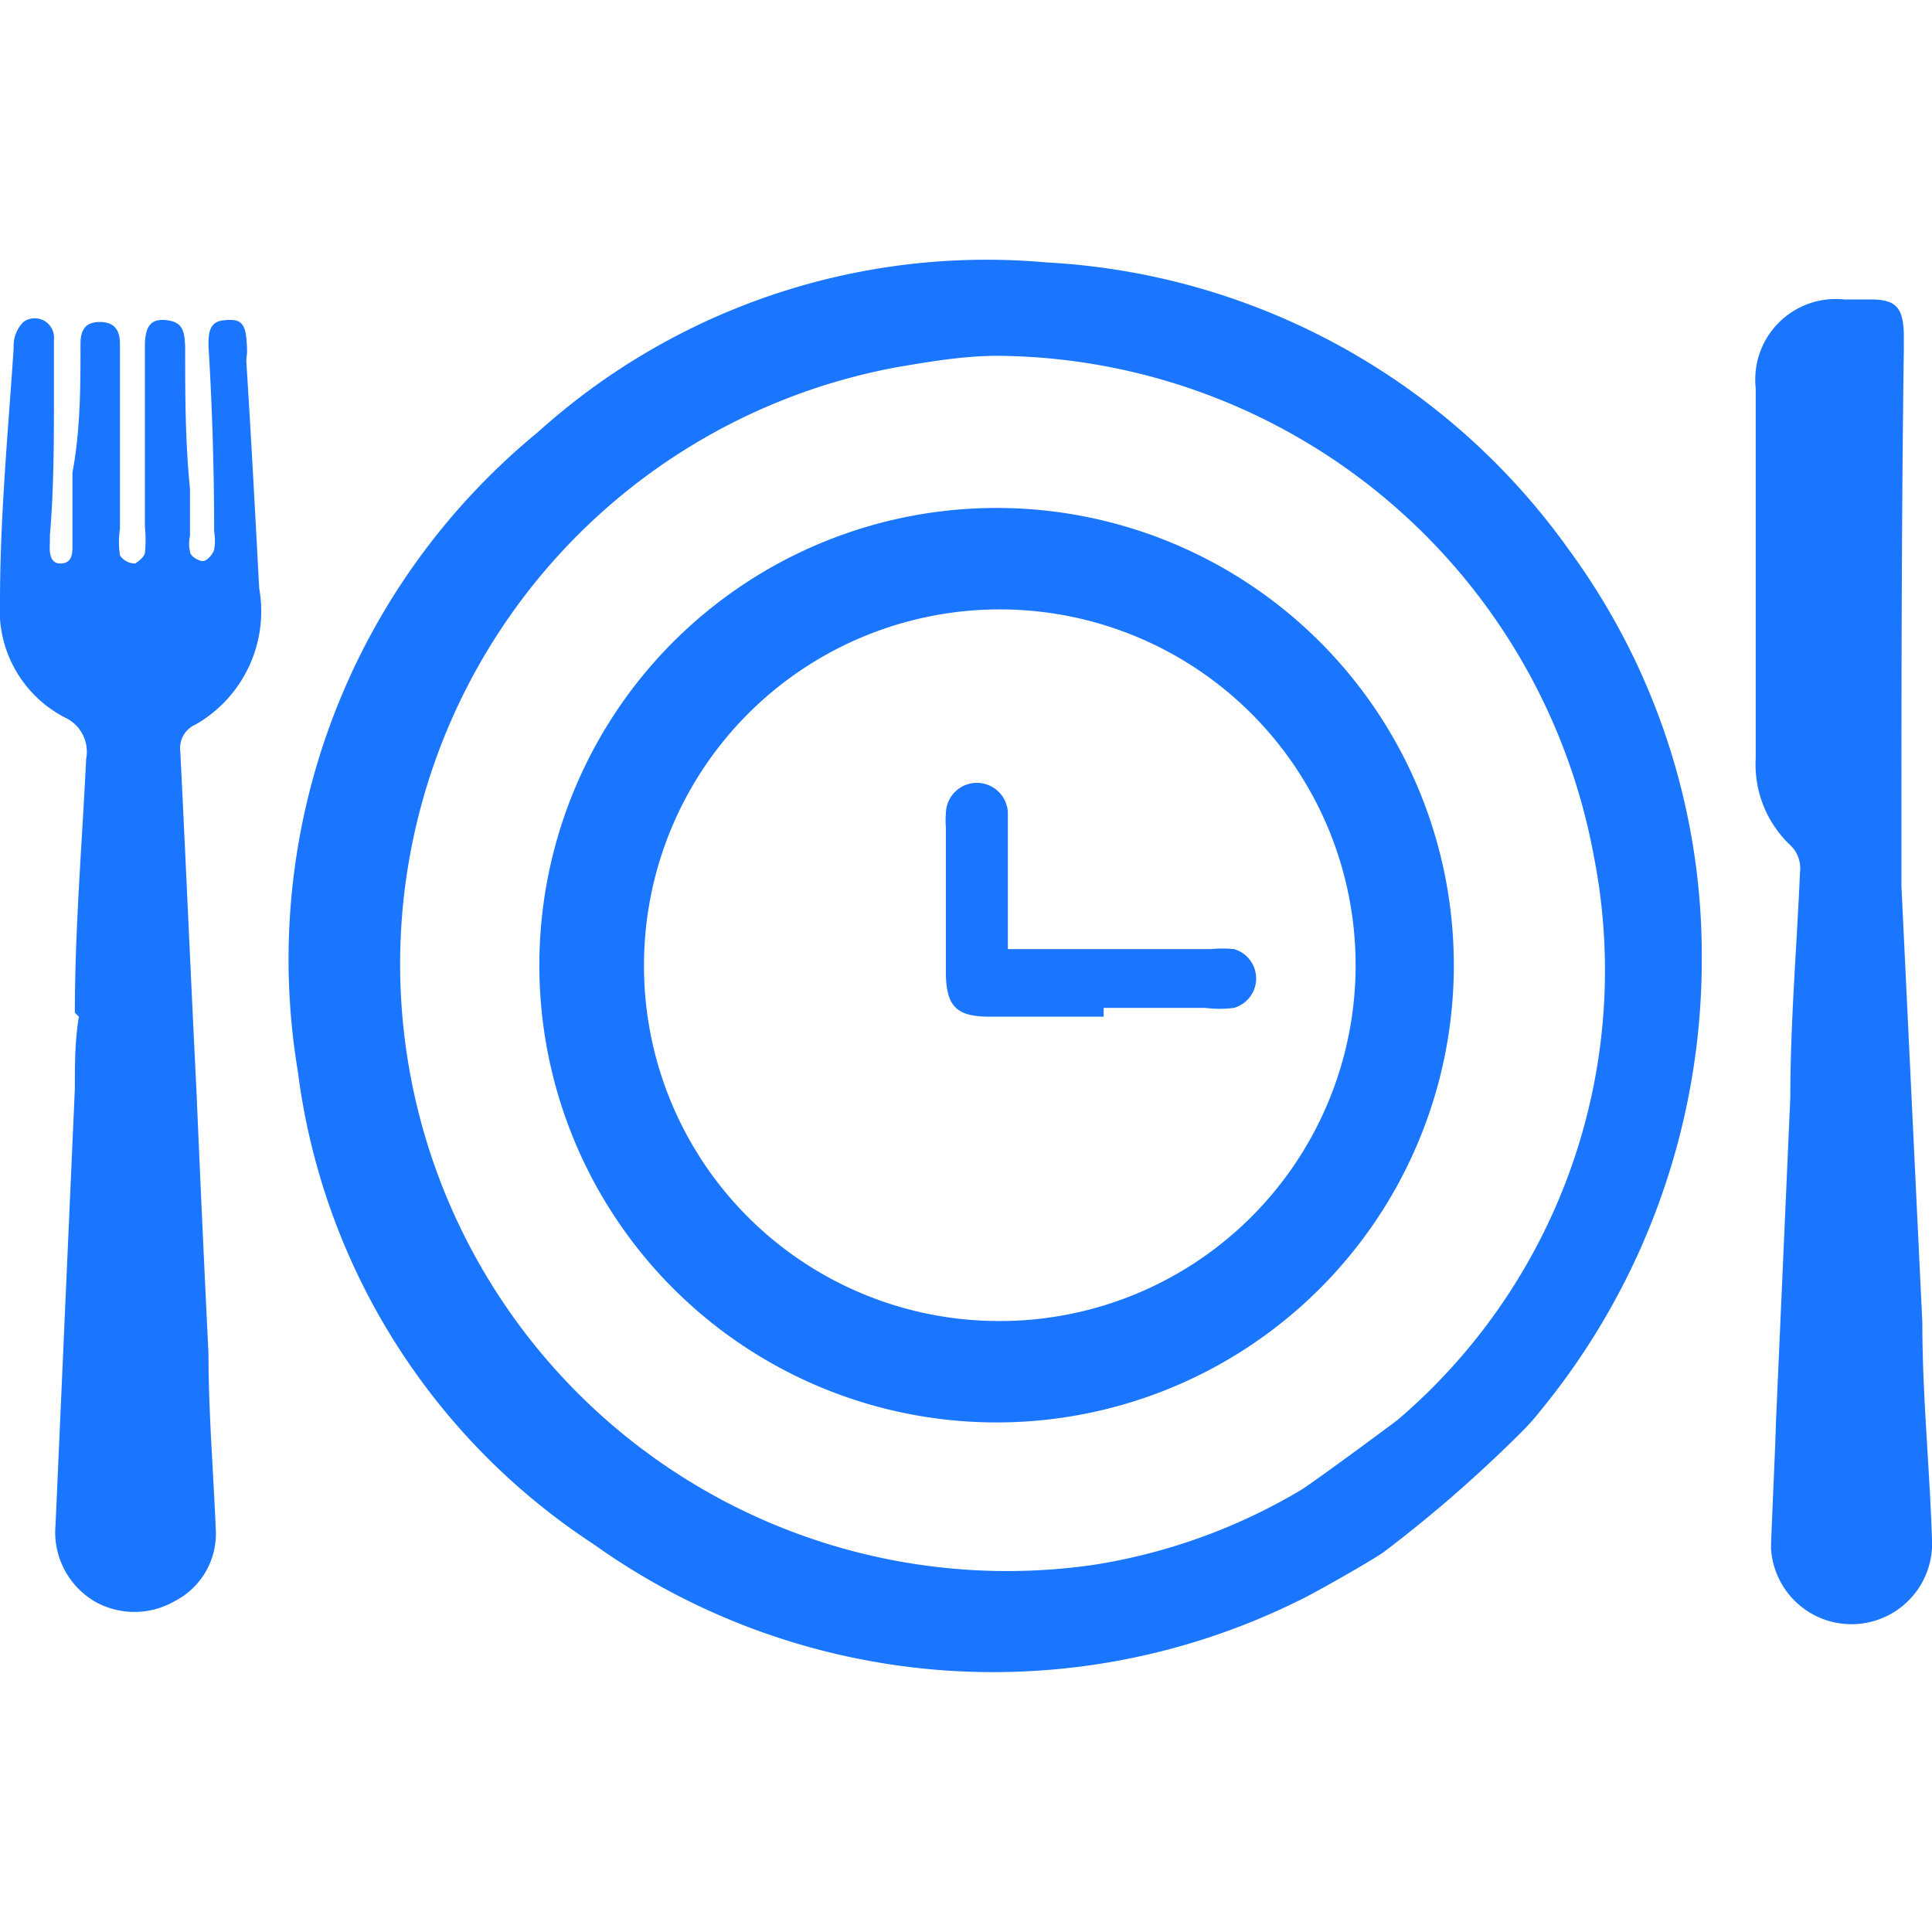
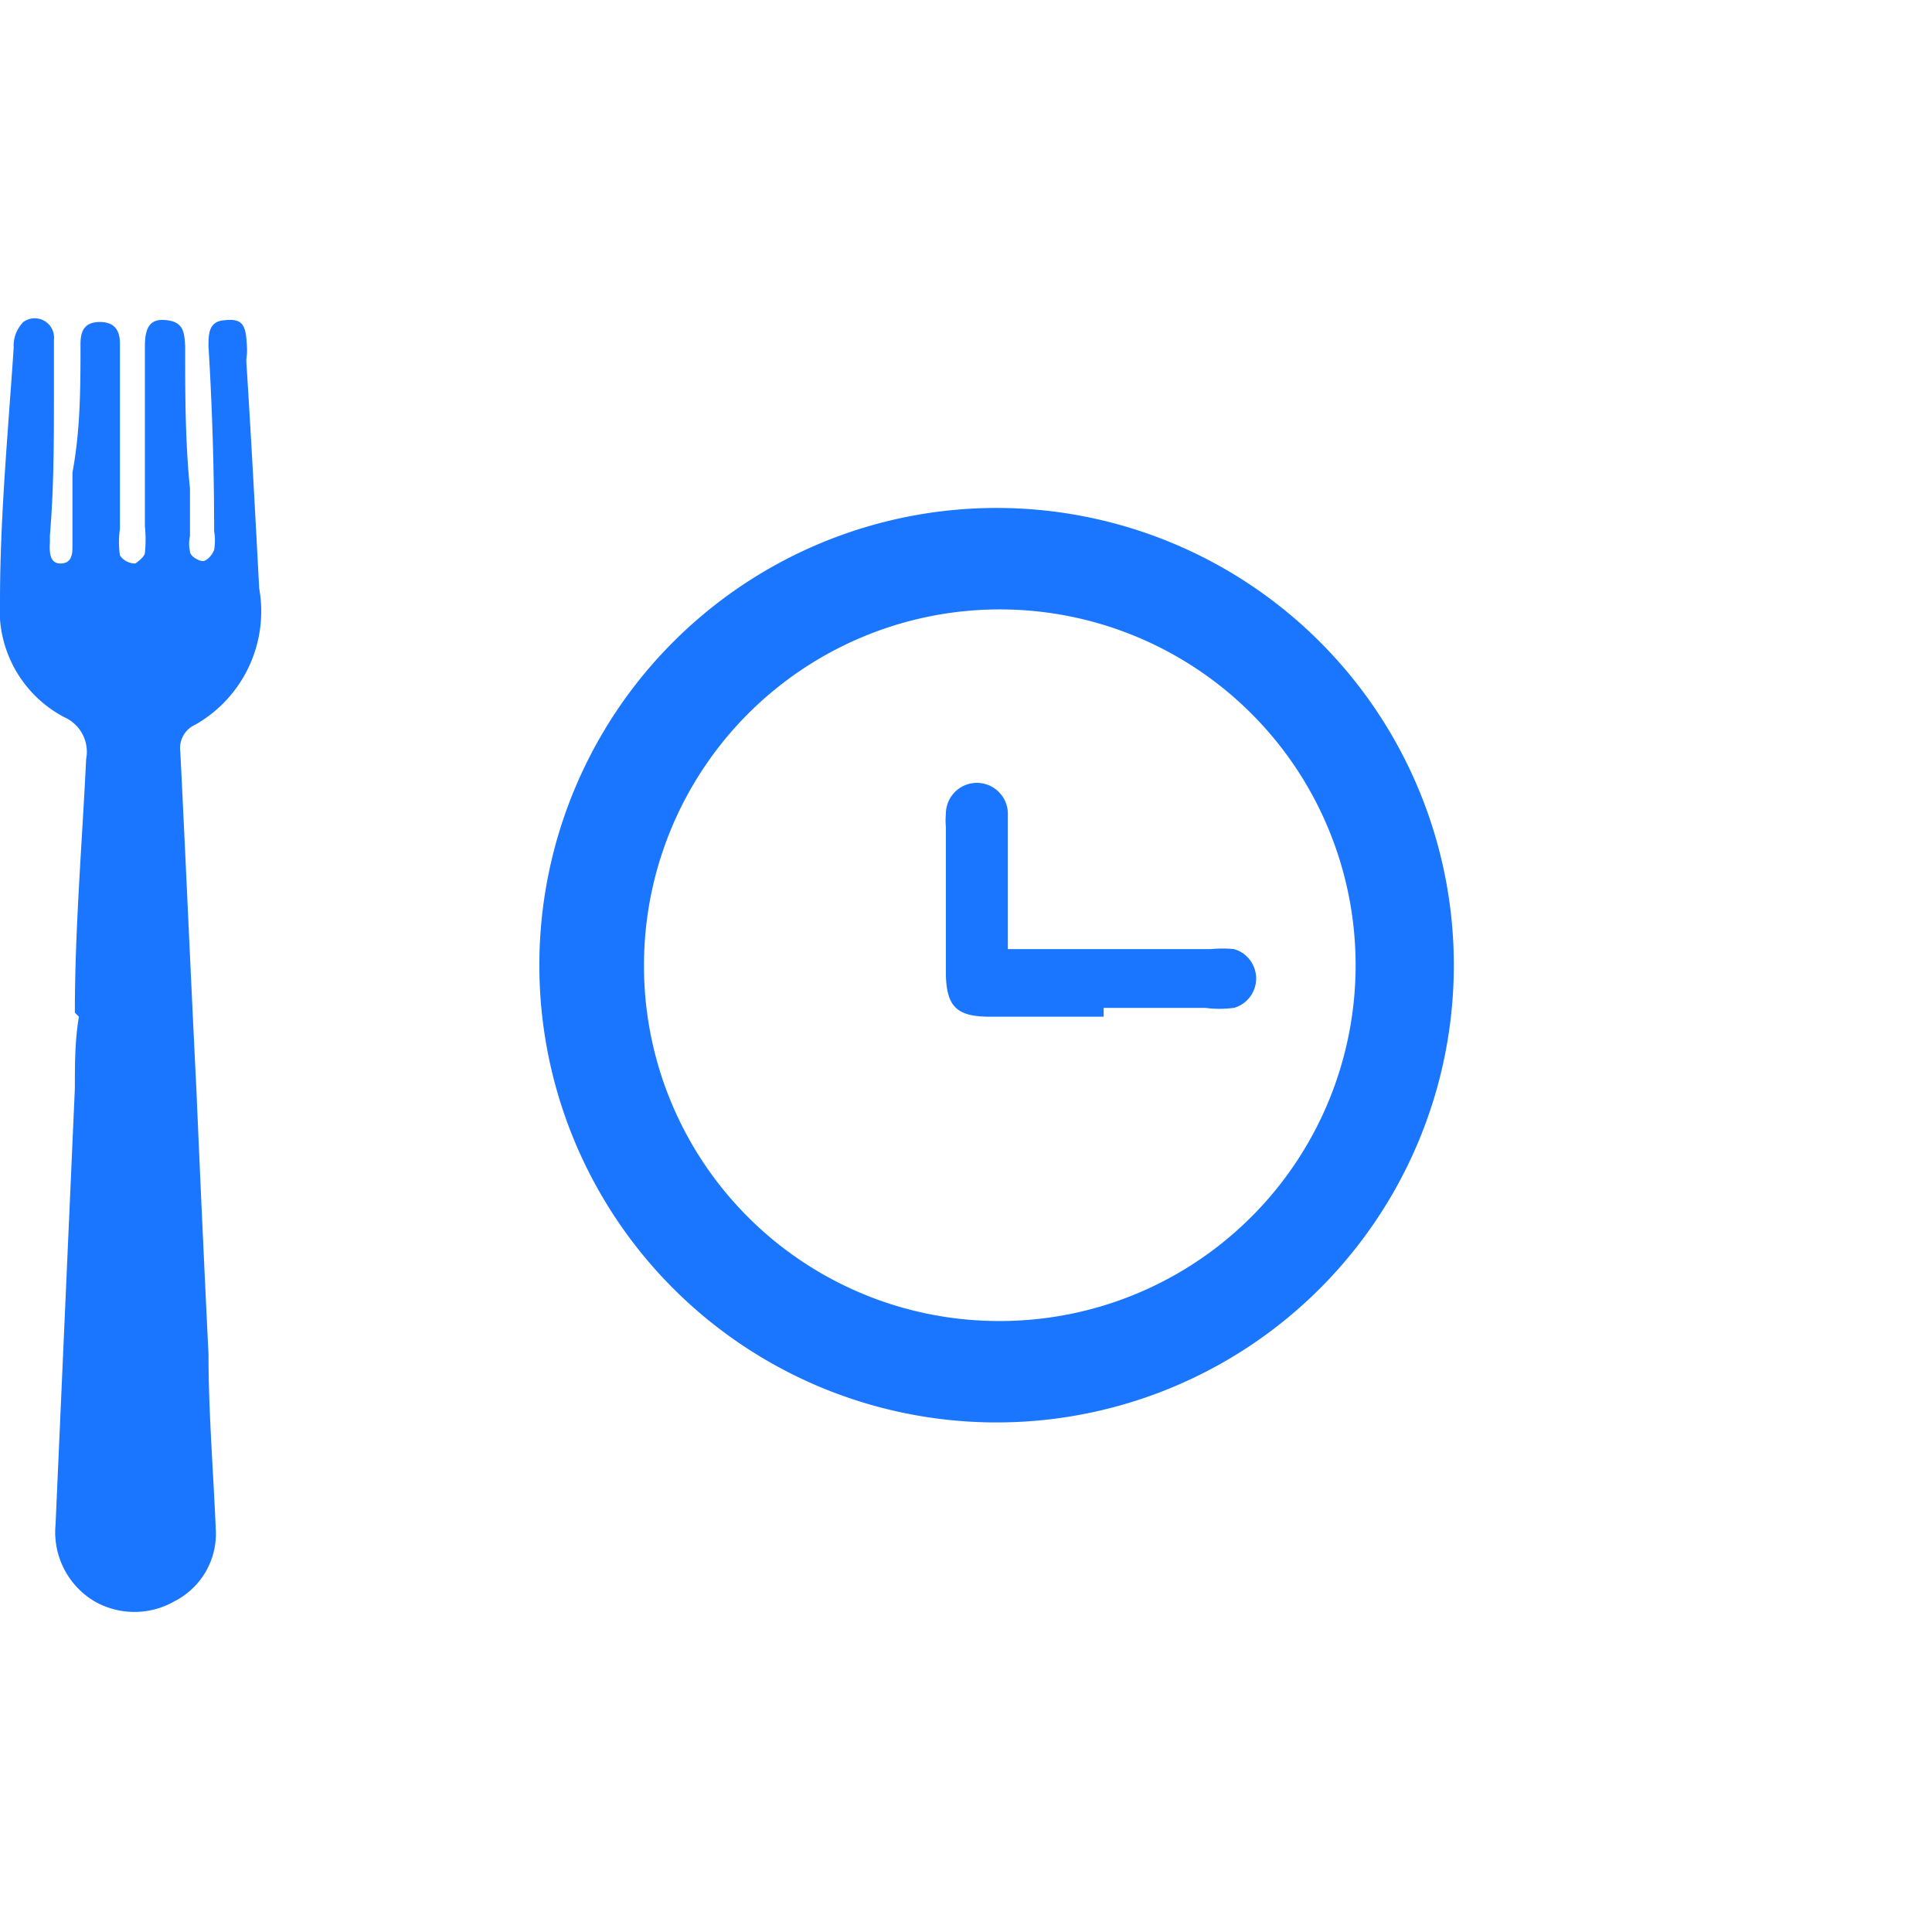
<svg xmlns="http://www.w3.org/2000/svg" id="Слой_1" data-name="Слой 1" width="24" height="24" viewBox="0 0 24 24">
  <defs>
    <style>.cls-1{fill:#1a76ff;}</style>
  </defs>
  <title>2768</title>
-   <path class="cls-1" d="M21.14,11.93a8.83,8.83,0,0,1-2,5.59,2.89,2.89,0,0,1-.24.27,16.7,16.7,0,0,1-1.71,1.49c-.17.12-.95.56-1.07.61a8.55,8.55,0,0,1-8.75-.71,8.26,8.26,0,0,1-3.67-5.87A8.47,8.47,0,0,1,6.68,5.37,8.32,8.32,0,0,1,13,3.26a8.52,8.52,0,0,1,6.49,3.57A8.51,8.51,0,0,1,21.14,11.93ZM12.39,4.42c-.41,0-.83.07-1.24.14a7.54,7.54,0,0,0,2.43,14.88,7.21,7.21,0,0,0,2.58-.93c.19-.12,1-.72,1.2-.87a7.34,7.34,0,0,0,2.44-7A7.59,7.59,0,0,0,12.39,4.42Z" />
  <path class="cls-1" d="M.93,12.58c0-1.05.09-2.1.14-3.15a.47.47,0,0,0-.27-.52A1.5,1.5,0,0,1,0,7.47c0-1.05.1-2.1.17-3.15A.42.42,0,0,1,.29,4a.24.24,0,0,1,.38.22c0,.22,0,.44,0,.66,0,.59,0,1.18-.05,1.77,0,0,0,0,0,.07S.59,7,.75,7,.9,6.85.9,6.76c0-.29,0-.59,0-.89C1,5.34,1,4.8,1,4.27,1,4.1,1.06,4,1.24,4s.25.1.25.27q0,1.15,0,2.3a1.14,1.14,0,0,0,0,.33A.23.23,0,0,0,1.68,7s.11-.07.12-.13a1.61,1.61,0,0,0,0-.33c0-.75,0-1.49,0-2.24,0-.27.09-.35.29-.32s.2.17.21.32c0,.59,0,1.18.06,1.77,0,.2,0,.39,0,.59a.43.43,0,0,0,0,.19c0,.06.11.12.16.12s.12-.08.14-.14a.67.67,0,0,0,0-.23q0-1.15-.07-2.3c0-.14,0-.3.18-.32s.27,0,.29.22,0,.2,0,.29c.06.94.11,1.88.16,2.82A1.62,1.62,0,0,1,2.43,9a.32.32,0,0,0-.19.34c.07,1.4.13,2.8.2,4.2q.07,1.64.15,3.28c0,.72.06,1.45.09,2.17a.94.94,0,0,1-.51.9,1,1,0,0,1-1,0,1,1,0,0,1-.48-.95q.12-2.71.24-5.42c0-.3,0-.59.05-.89Z" />
-   <path class="cls-1" d="M23.62,11l.26,5.43c0,.9.09,1.79.12,2.69a1,1,0,0,1-2,.11c0-.13.06-1.38.06-1.53.06-1.36.12-2.71.18-4.07,0-.93.08-1.86.12-2.79a.4.4,0,0,0-.13-.35,1.38,1.38,0,0,1-.42-1.07c0-1.53,0-3.07,0-4.6a1,1,0,0,1,1.1-1.1h.33c.31,0,.4.1.41.42,0,.07,0,.13,0,.2C23.62,6.55,23.62,8.72,23.62,11Z" />
  <path class="cls-1" d="M12.37,17.67A5.68,5.68,0,1,1,18.06,12,5.68,5.68,0,0,1,12.37,17.67Zm0-1.26A4.42,4.42,0,1,0,8,12,4.41,4.41,0,0,0,12.37,16.41Z" />
  <path class="cls-1" d="M13.71,12.63H12.3c-.41,0-.54-.12-.55-.52,0-.61,0-1.23,0-1.84a.86.86,0,0,1,0-.16.38.38,0,0,1,.77,0c0,.33,0,.66,0,1s0,.45,0,.68l.65,0h1.87a1.5,1.5,0,0,1,.29,0,.38.38,0,0,1,0,.73,1.38,1.38,0,0,1-.36,0H13.71Z" />
</svg>